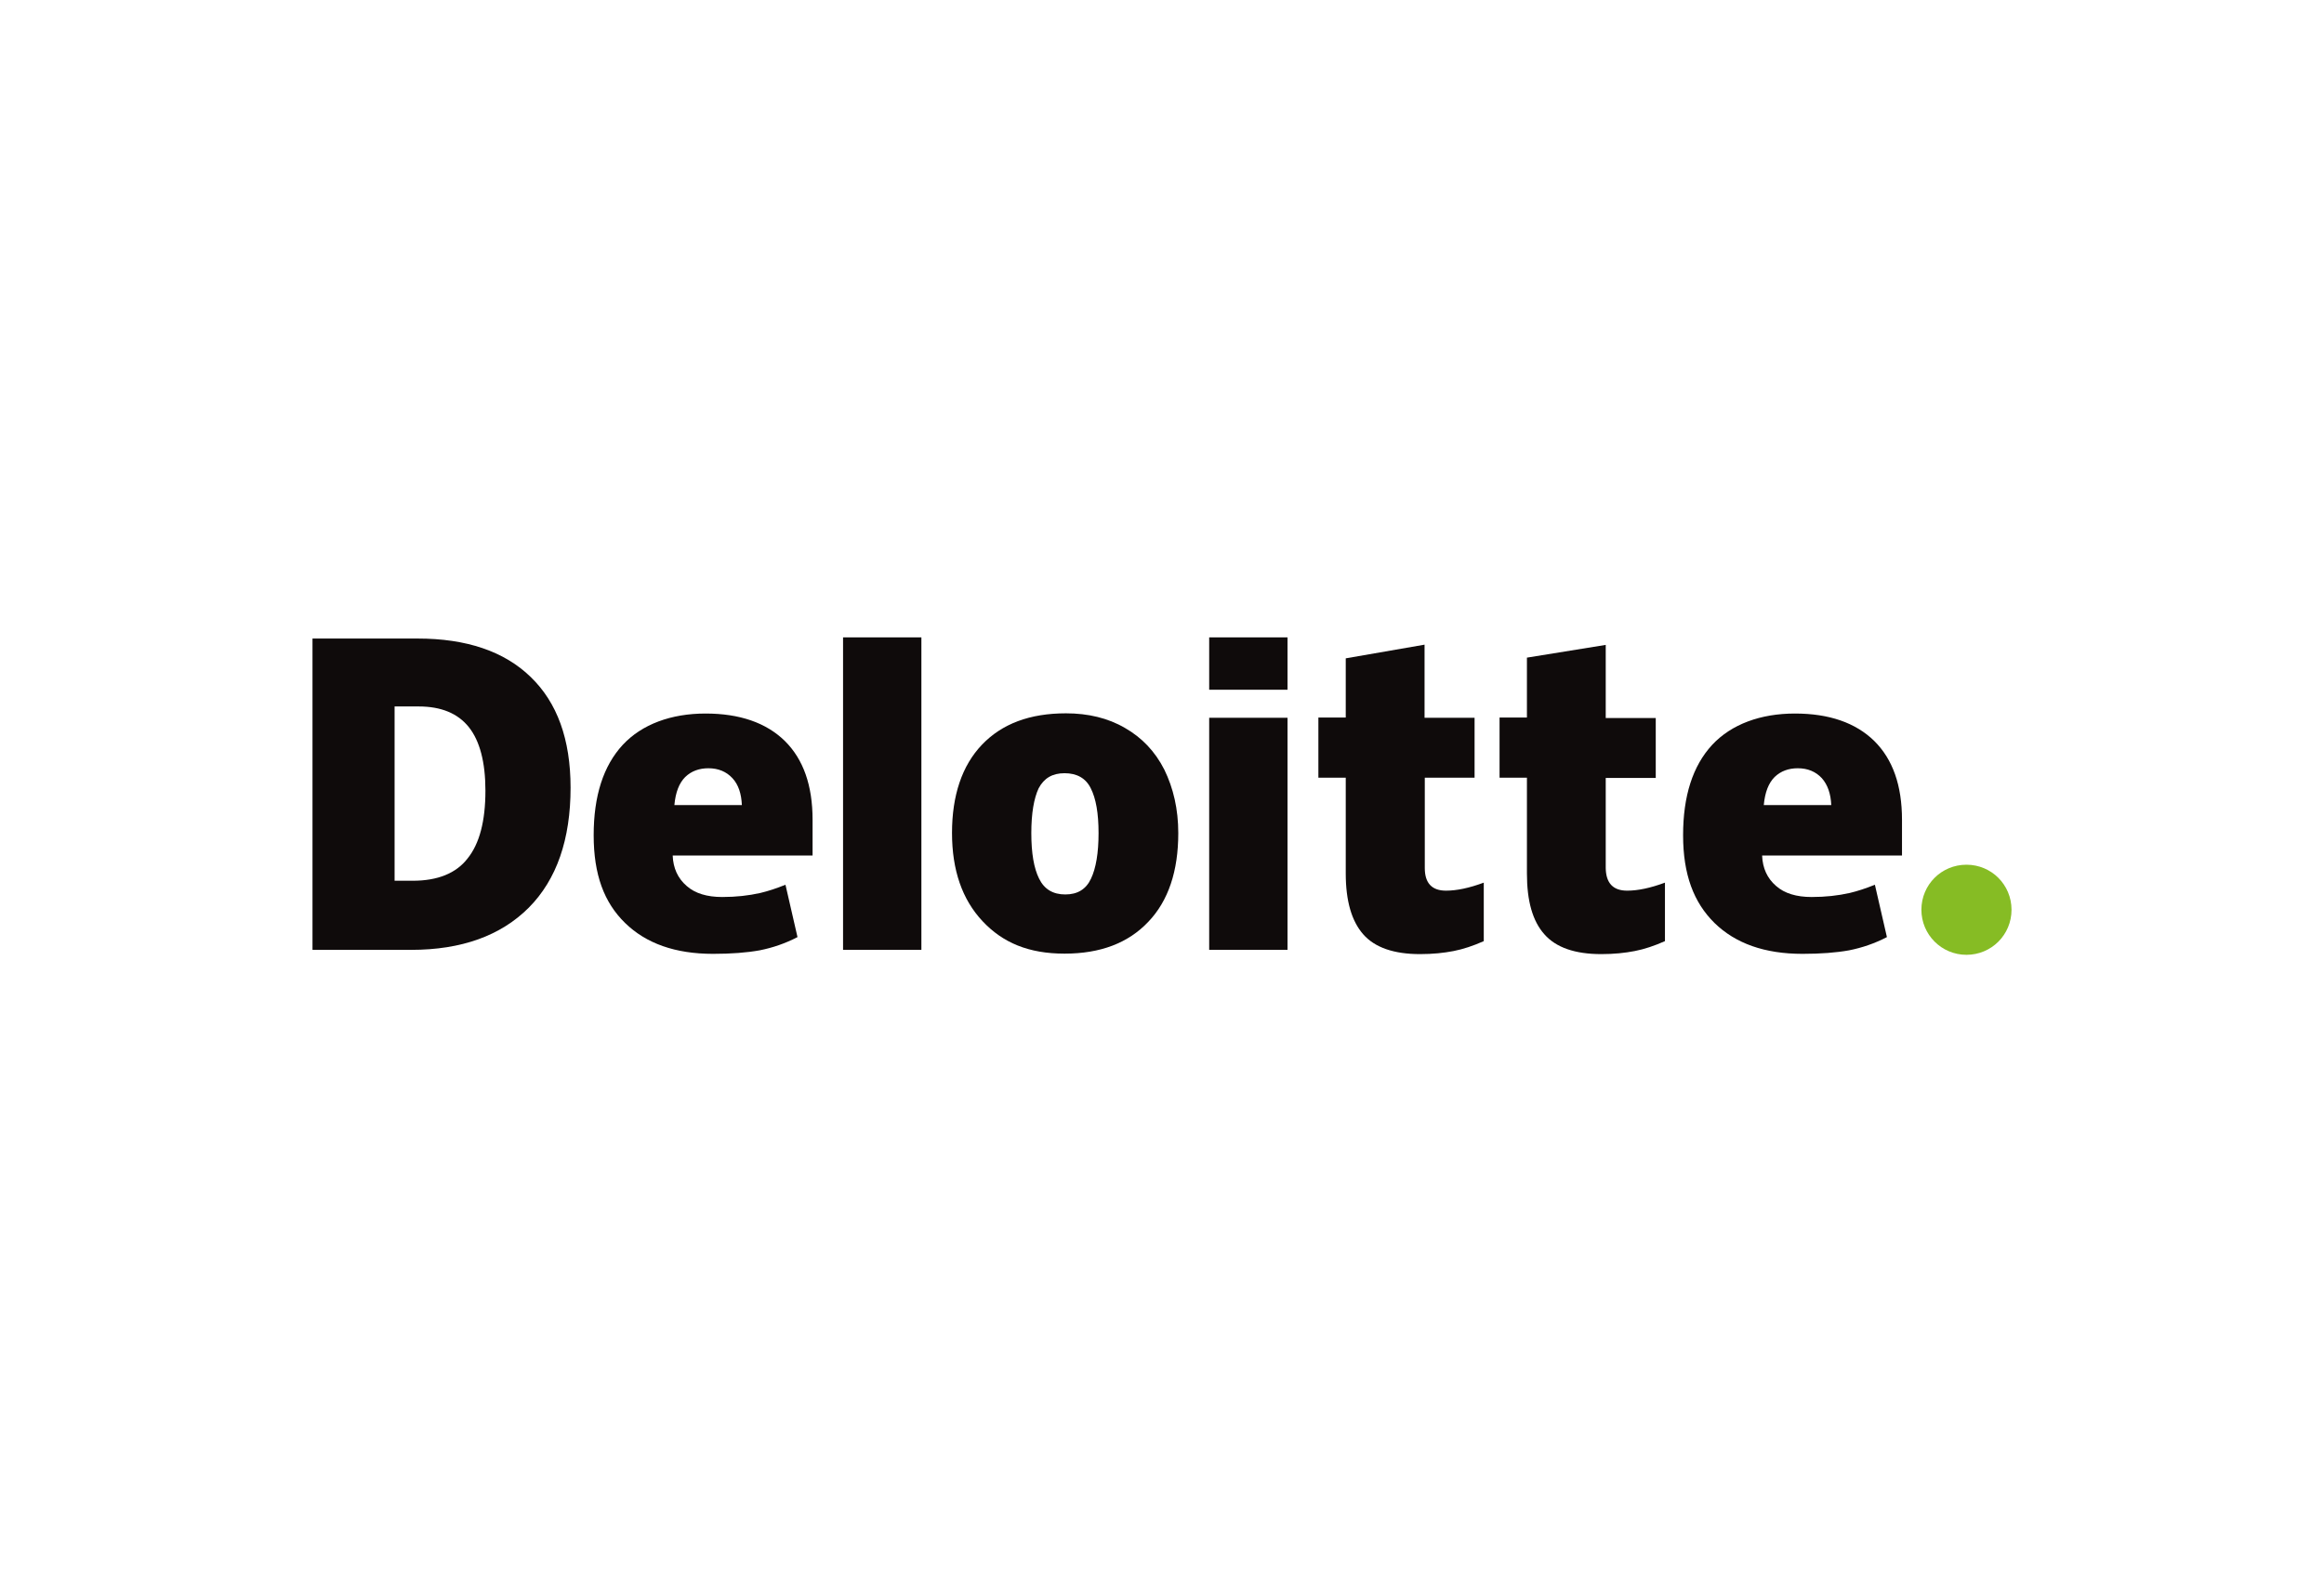
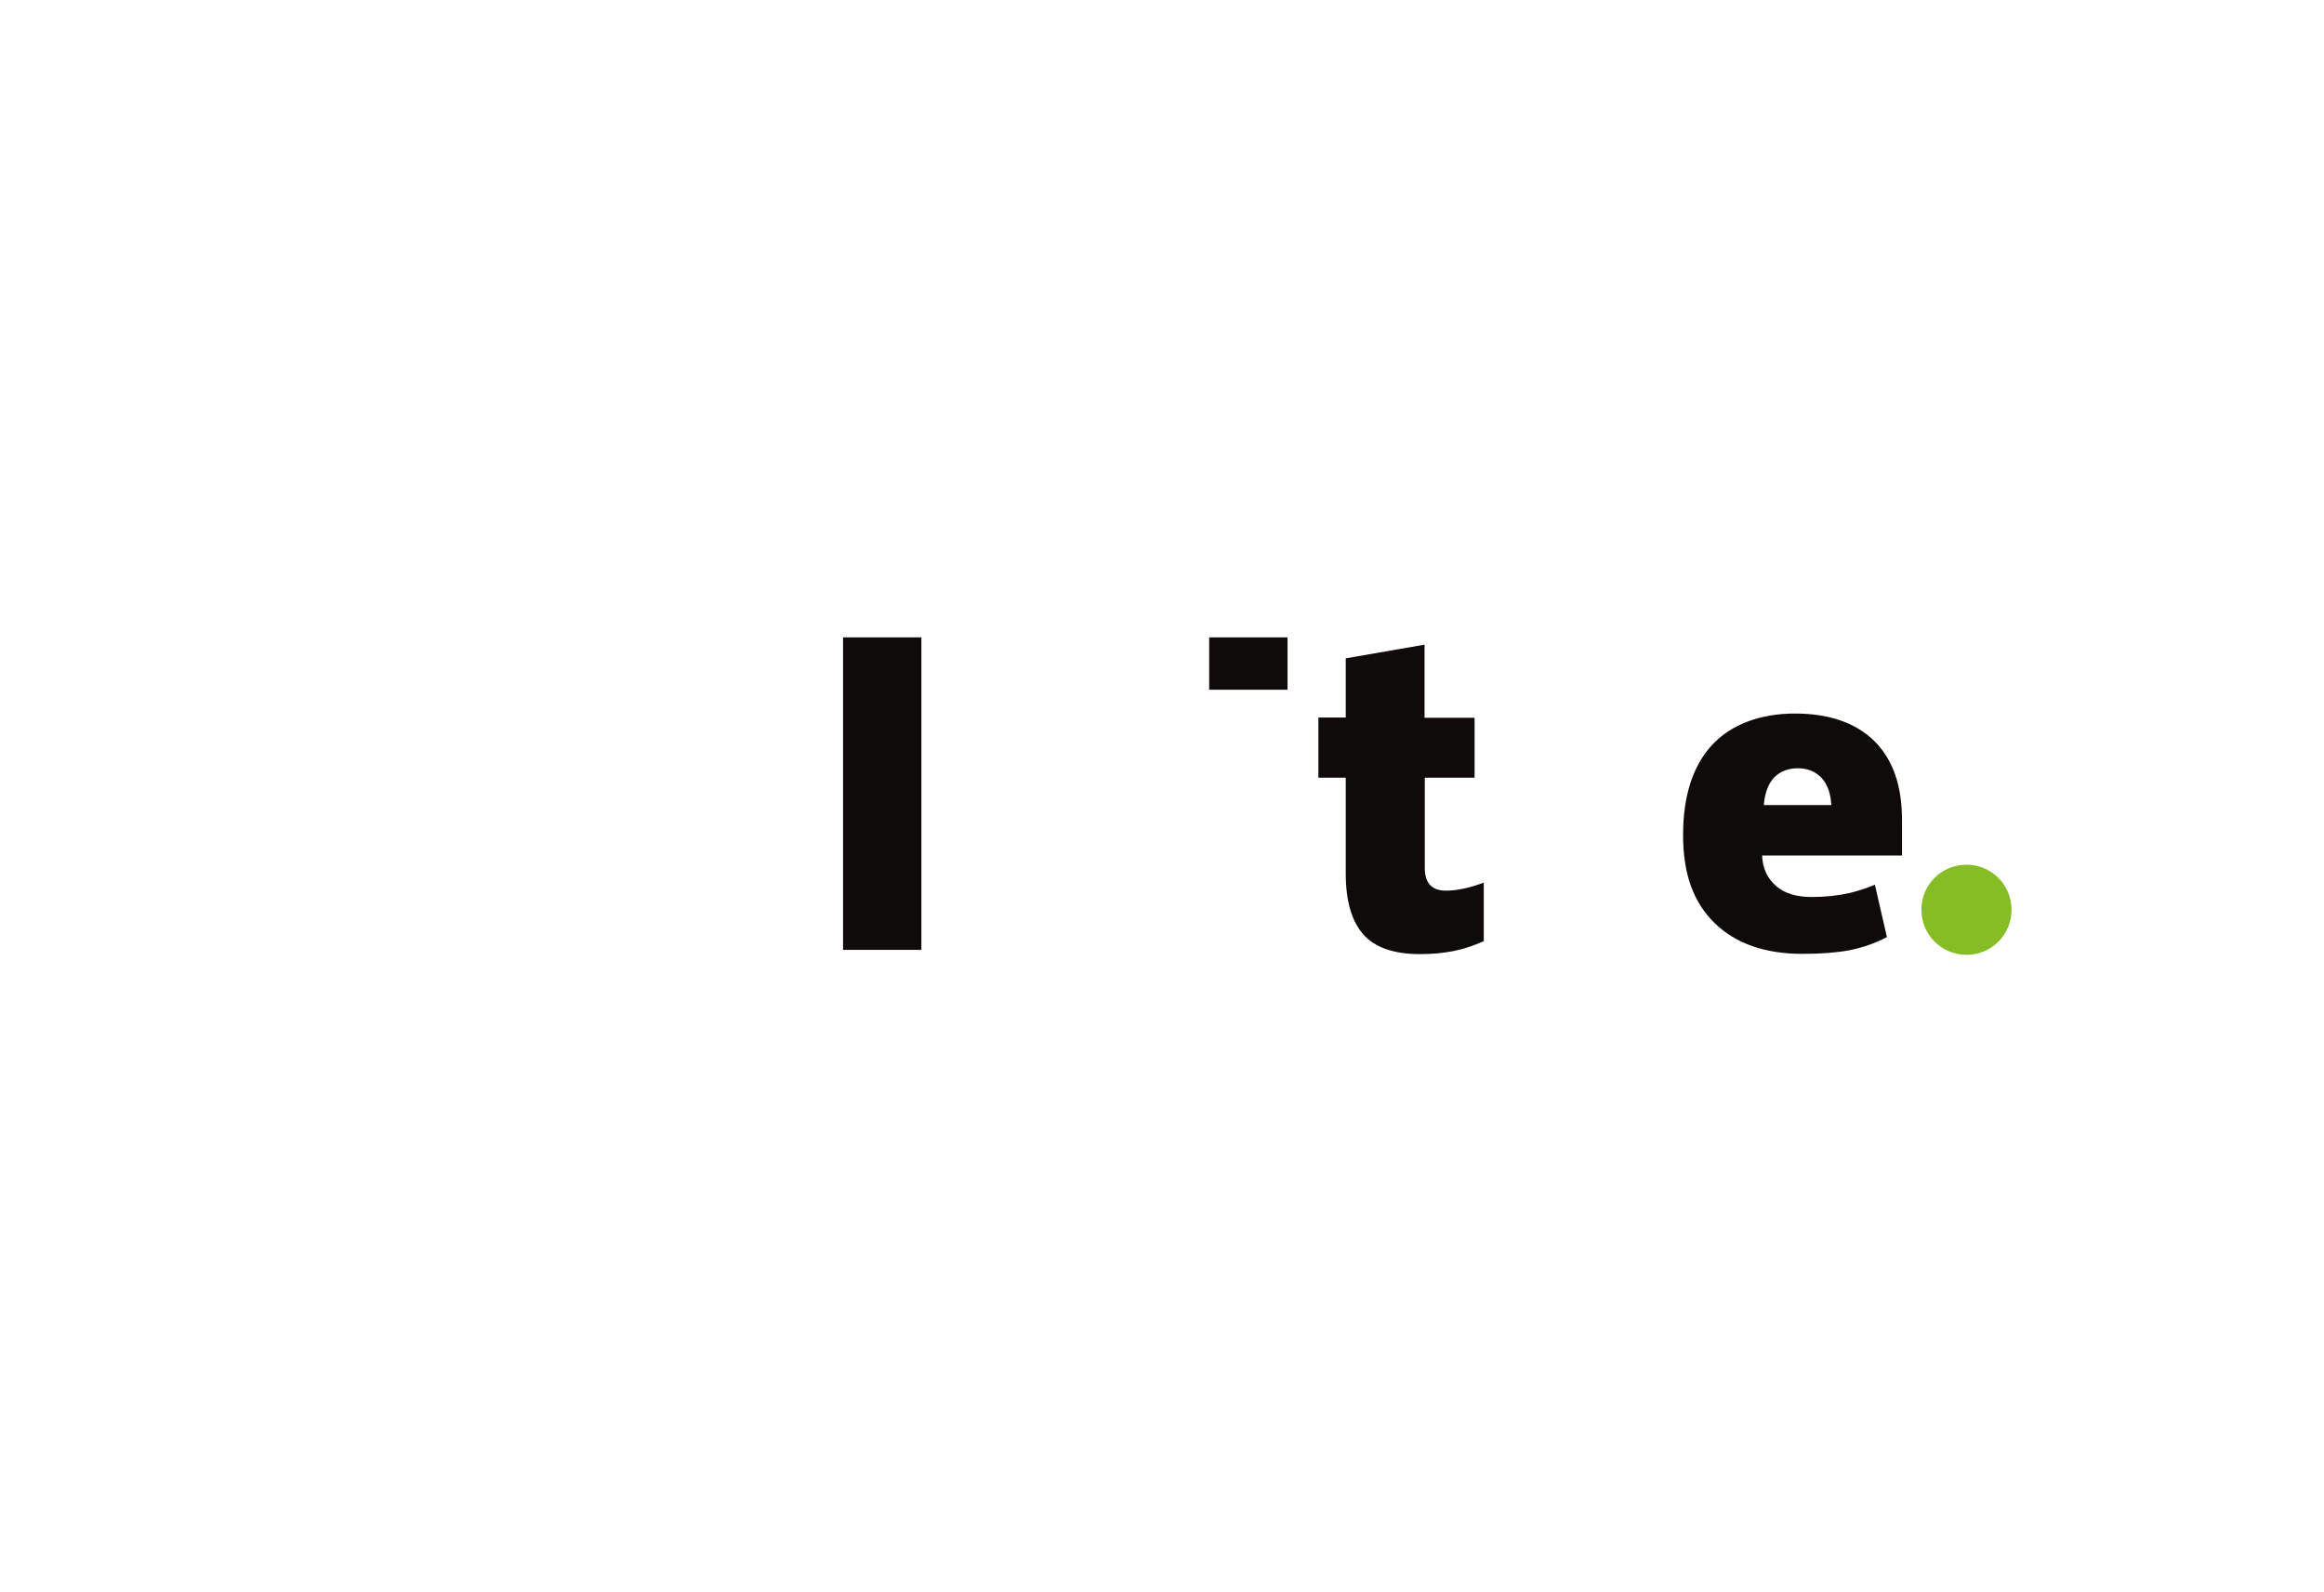
<svg xmlns="http://www.w3.org/2000/svg" id="Layer_1" data-name="Layer 1" viewBox="0 0 985 675">
  <defs>
    <style>
      .cls-1 {
        fill: #0f0b0b;
      }

      .cls-2 {
        fill: #86bc24;
      }
    </style>
  </defs>
  <path id="path3356" class="cls-2" d="M814.36,385.69c0-10.6,8.5-19.1,19.1-19.1s19.1,8.5,19.1,19.1-8.5,19.1-19.1,19.1-19.1-8.6-19.1-19.1" />
-   <path id="path3360" class="cls-1" d="M205.74,335.2c0-12.1-2.4-21.1-7-26.9-4.7-5.9-11.8-8.8-21.3-8.8h-10.2v73.89h7.7c10.6,0,18.4-3.2,23.2-9.4,5.1-6.3,7.6-15.9,7.6-28.8M241.83,333.9c0,22-5.9,38.99-17.7,50.89-11.9,11.9-28.5,17.9-49.89,17.9h-41.79v-131.98h44.59c20.6,0,36.69,5.4,47.89,16.3,11.2,10.8,16.9,26.4,16.9,46.89" />
  <path id="path3362" class="cls-1" d="M357.32,402.69h33.2v-132.48h-33.2v132.48h0Z" />
-   <path id="path3366" class="cls-1" d="M437.11,353.2c0,8.5,1.1,14.9,3.3,19.3,2.2,4.5,5.9,6.7,11.1,6.7s8.8-2.2,10.9-6.7c2.1-4.4,3.2-10.9,3.2-19.3s-1.1-14.7-3.3-19c-2.1-4.3-5.9-6.4-11.1-6.4s-8.7,2.1-11,6.4c-2,4.3-3.1,10.6-3.1,19M499.4,353.2c0,16.1-4.2,28.7-12.7,37.59-8.5,9-20.3,13.5-35.5,13.5s-26.2-4.6-34.8-13.8c-8.6-9.2-12.9-21.6-12.9-37.39s4.2-28.5,12.7-37.39,20.3-13.3,35.6-13.3c9.4,0,17.8,2,25,6.2,7.2,4.1,12.8,10,16.7,17.7,3.8,7.8,5.9,16.7,5.9,26.9" />
-   <path id="path3370" class="cls-1" d="M512.5,402.69h33.2v-98.39h-33.2v98.39Z" />
  <path id="path3372" class="cls-1" d="M512.5,292.41h33.2v-22.2h-33.2v22.2Z" />
  <path id="path3376" class="cls-1" d="M612.88,377.59c4.5,0,9.8-1.1,16-3.4v24.8c-4.5,2-8.7,3.4-12.8,4.2-4.1.8-8.8,1.3-14.2,1.3-11.1,0-19.2-2.8-24.1-8.4s-7.4-14.1-7.4-25.8v-40.59h-11.6v-25.5h11.6v-25.1l33.4-5.8v31h21.2v25.4h-21.1v38.29c0,6.4,3,9.6,9,9.6" />
-   <path id="path3380" class="cls-1" d="M689.67,377.59c4.5,0,9.8-1.1,16-3.4v24.8c-4.5,2-8.7,3.4-12.8,4.2-4.1.8-8.8,1.3-14.2,1.3-11.1,0-19.2-2.8-24.1-8.4-5-5.6-7.4-14.1-7.4-25.8v-40.59h-11.6v-25.5h11.6v-25.4l33.4-5.4v31h21.2v25.4h-21.2v38.19c.1,6.4,3.1,9.6,9.1,9.6" />
  <path id="path3384" class="cls-1" d="M747.56,341.3c.5-5.4,2-9.3,4.6-11.9,2.6-2.5,5.9-3.7,9.8-3.7,4.2,0,7.6,1.4,10.2,4.2,2.5,2.8,3.8,6.7,4,11.4h-28.6ZM794.36,314.1c-7.9-7.7-19.1-11.6-33.6-11.6s-26.9,4.5-35.1,13.3c-8.2,8.9-12.3,21.6-12.3,38.29s4.5,28.5,13.3,37.19c8.9,8.7,21.3,13.1,37.29,13.1,7.7,0,14.3-.5,19.8-1.5,5.5-1.1,10.8-2.9,16-5.6l-5.1-22.2c-3.7,1.5-7.3,2.7-10.7,3.5-4.9,1.1-10.2,1.7-16.1,1.7-6.4,0-11.5-1.5-15.1-4.7-3.7-3.2-5.7-7.5-5.9-12.9h59.29v-15.1c0-14.6-3.9-25.7-11.8-33.5" />
-   <path id="path3388" class="cls-1" d="M285.83,341.3c.5-5.4,2-9.3,4.6-11.9,2.6-2.5,5.9-3.7,9.8-3.7,4.2,0,7.6,1.4,10.2,4.2s3.8,6.7,4,11.4h-28.6ZM332.62,314.1c-7.9-7.7-19.1-11.6-33.6-11.6s-26.9,4.5-35.1,13.3c-8.2,8.9-12.3,21.6-12.3,38.29s4.4,28.5,13.3,37.19c8.9,8.7,21.3,13.1,37.29,13.1,7.7,0,14.3-.5,19.8-1.5,5.5-1.1,10.8-2.9,16-5.6l-5.1-22.2c-3.7,1.5-7.3,2.7-10.7,3.5-4.9,1.1-10.2,1.7-16.1,1.7-6.4,0-11.5-1.5-15.1-4.7-3.7-3.2-5.7-7.5-5.9-12.9h59.29v-15.1c0-14.6-3.9-25.7-11.8-33.5" />
</svg>